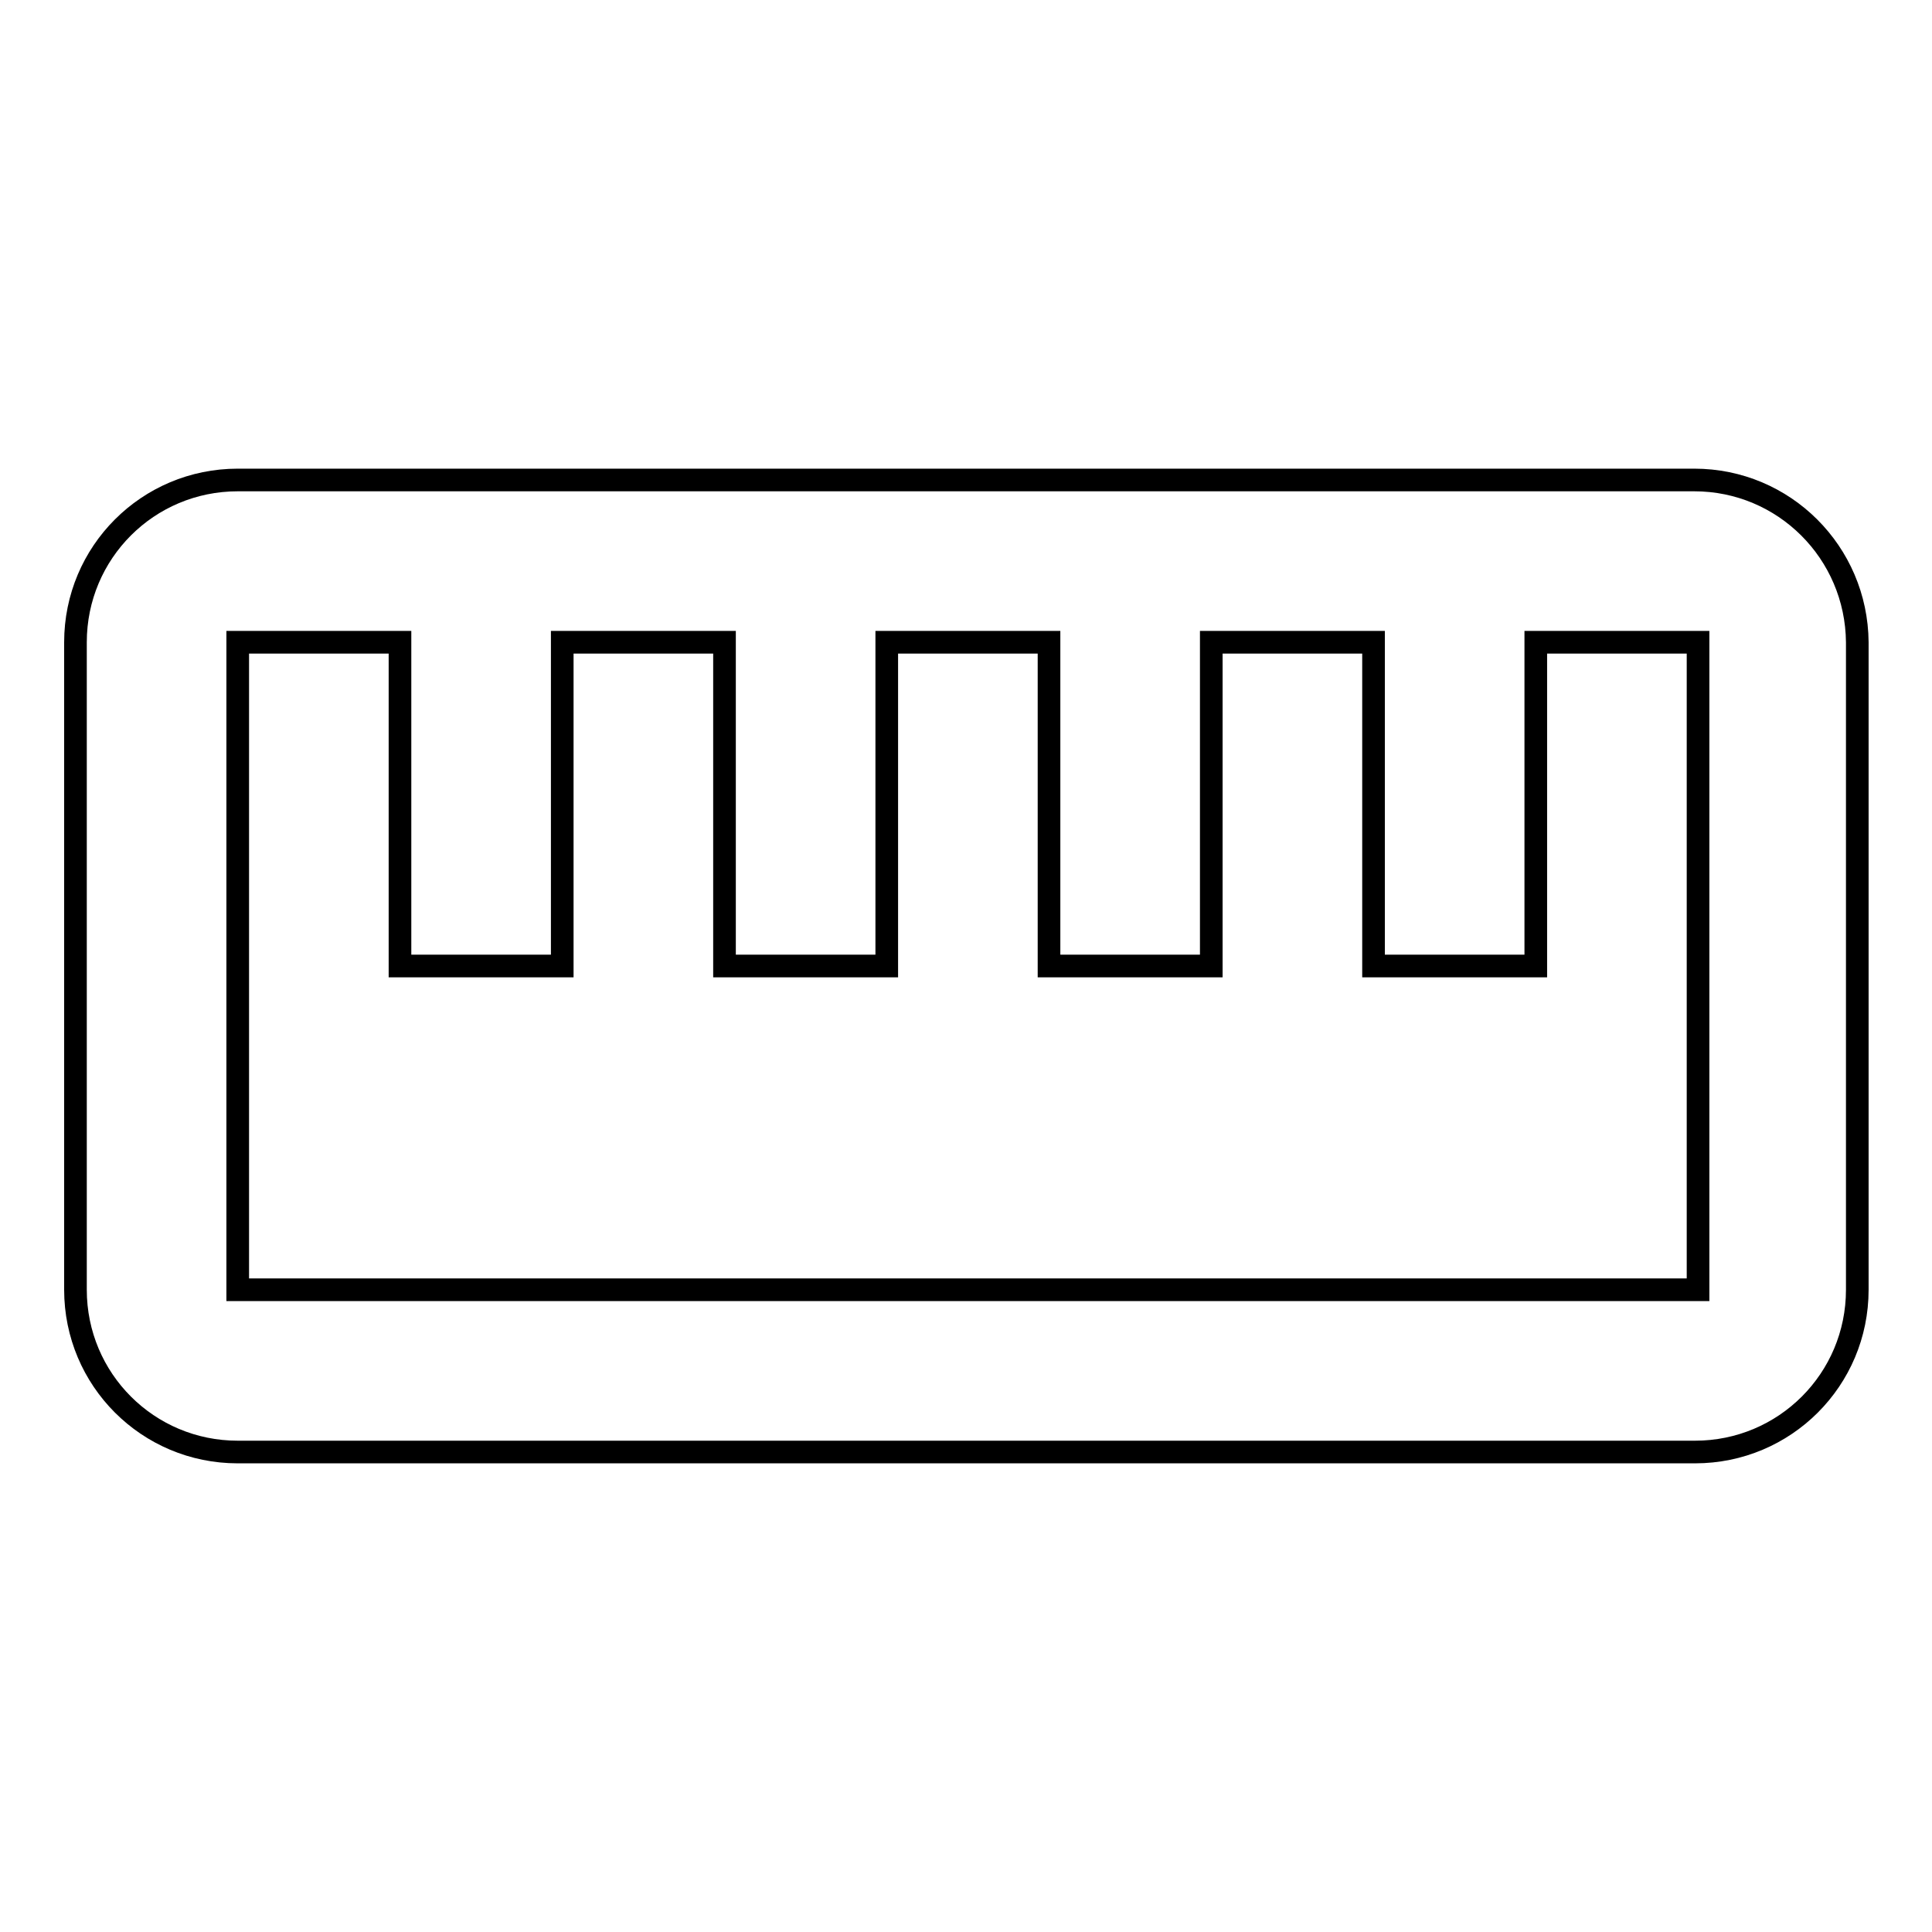
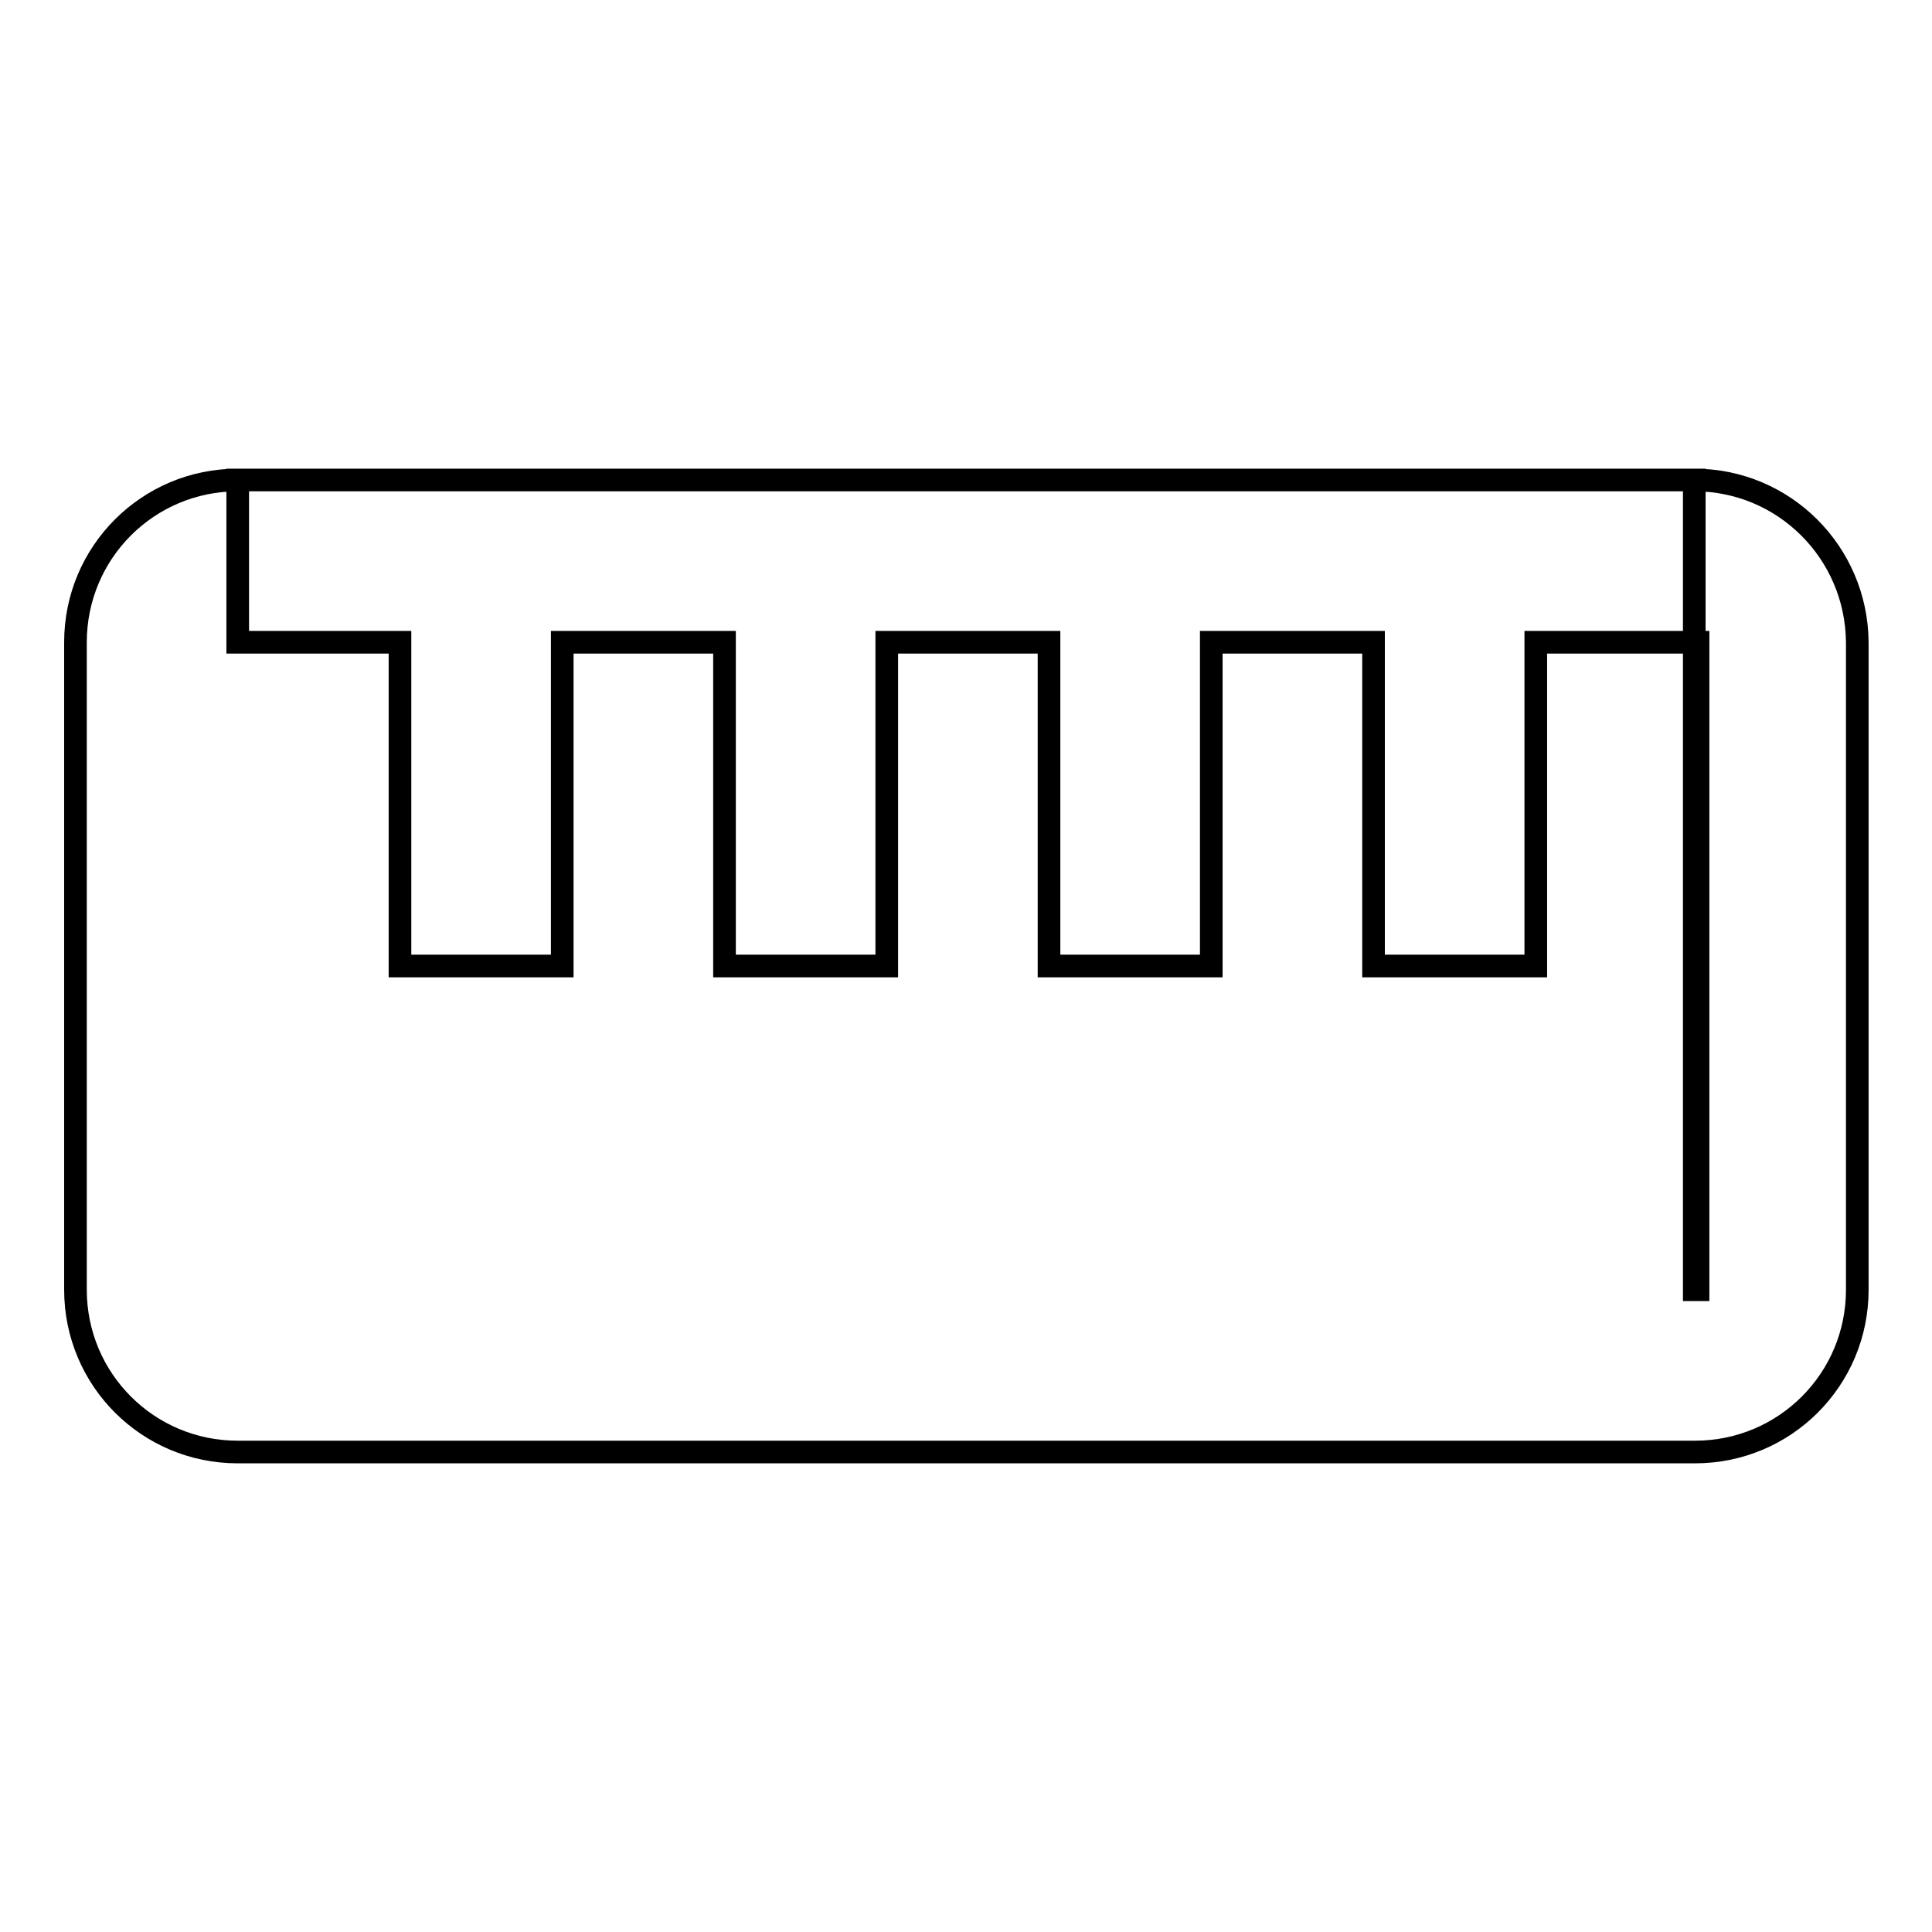
<svg xmlns="http://www.w3.org/2000/svg" version="1.1" x="0px" y="0px" viewBox="0 0 256 256" enable-background="new 0 0 256 256" xml:space="preserve">
  <g>
-     <path stroke-width="3" fill-opacity="0" stroke="#000000" d="M224.5,63.6H31.5C19.6,63.6,10,73.2,10,85.1v85.8c0,11.9,9.6,21.5,21.5,21.5h193.1 c11.9,0,21.5-9.6,21.5-21.5V85.1C246,73.2,236.4,63.6,224.5,63.6z M224.5,170.9H31.5V85.1h21.5V128h21.5V85.1h21.5V128h21.5V85.1 h21.5V128h21.5V85.1h21.5V128h21.5V85.1h21.5V170.9L224.5,170.9z" />
+     <path stroke-width="3" fill-opacity="0" stroke="#000000" d="M224.5,63.6H31.5C19.6,63.6,10,73.2,10,85.1v85.8c0,11.9,9.6,21.5,21.5,21.5h193.1 c11.9,0,21.5-9.6,21.5-21.5V85.1C246,73.2,236.4,63.6,224.5,63.6z H31.5V85.1h21.5V128h21.5V85.1h21.5V128h21.5V85.1 h21.5V128h21.5V85.1h21.5V128h21.5V85.1h21.5V170.9L224.5,170.9z" />
  </g>
</svg>